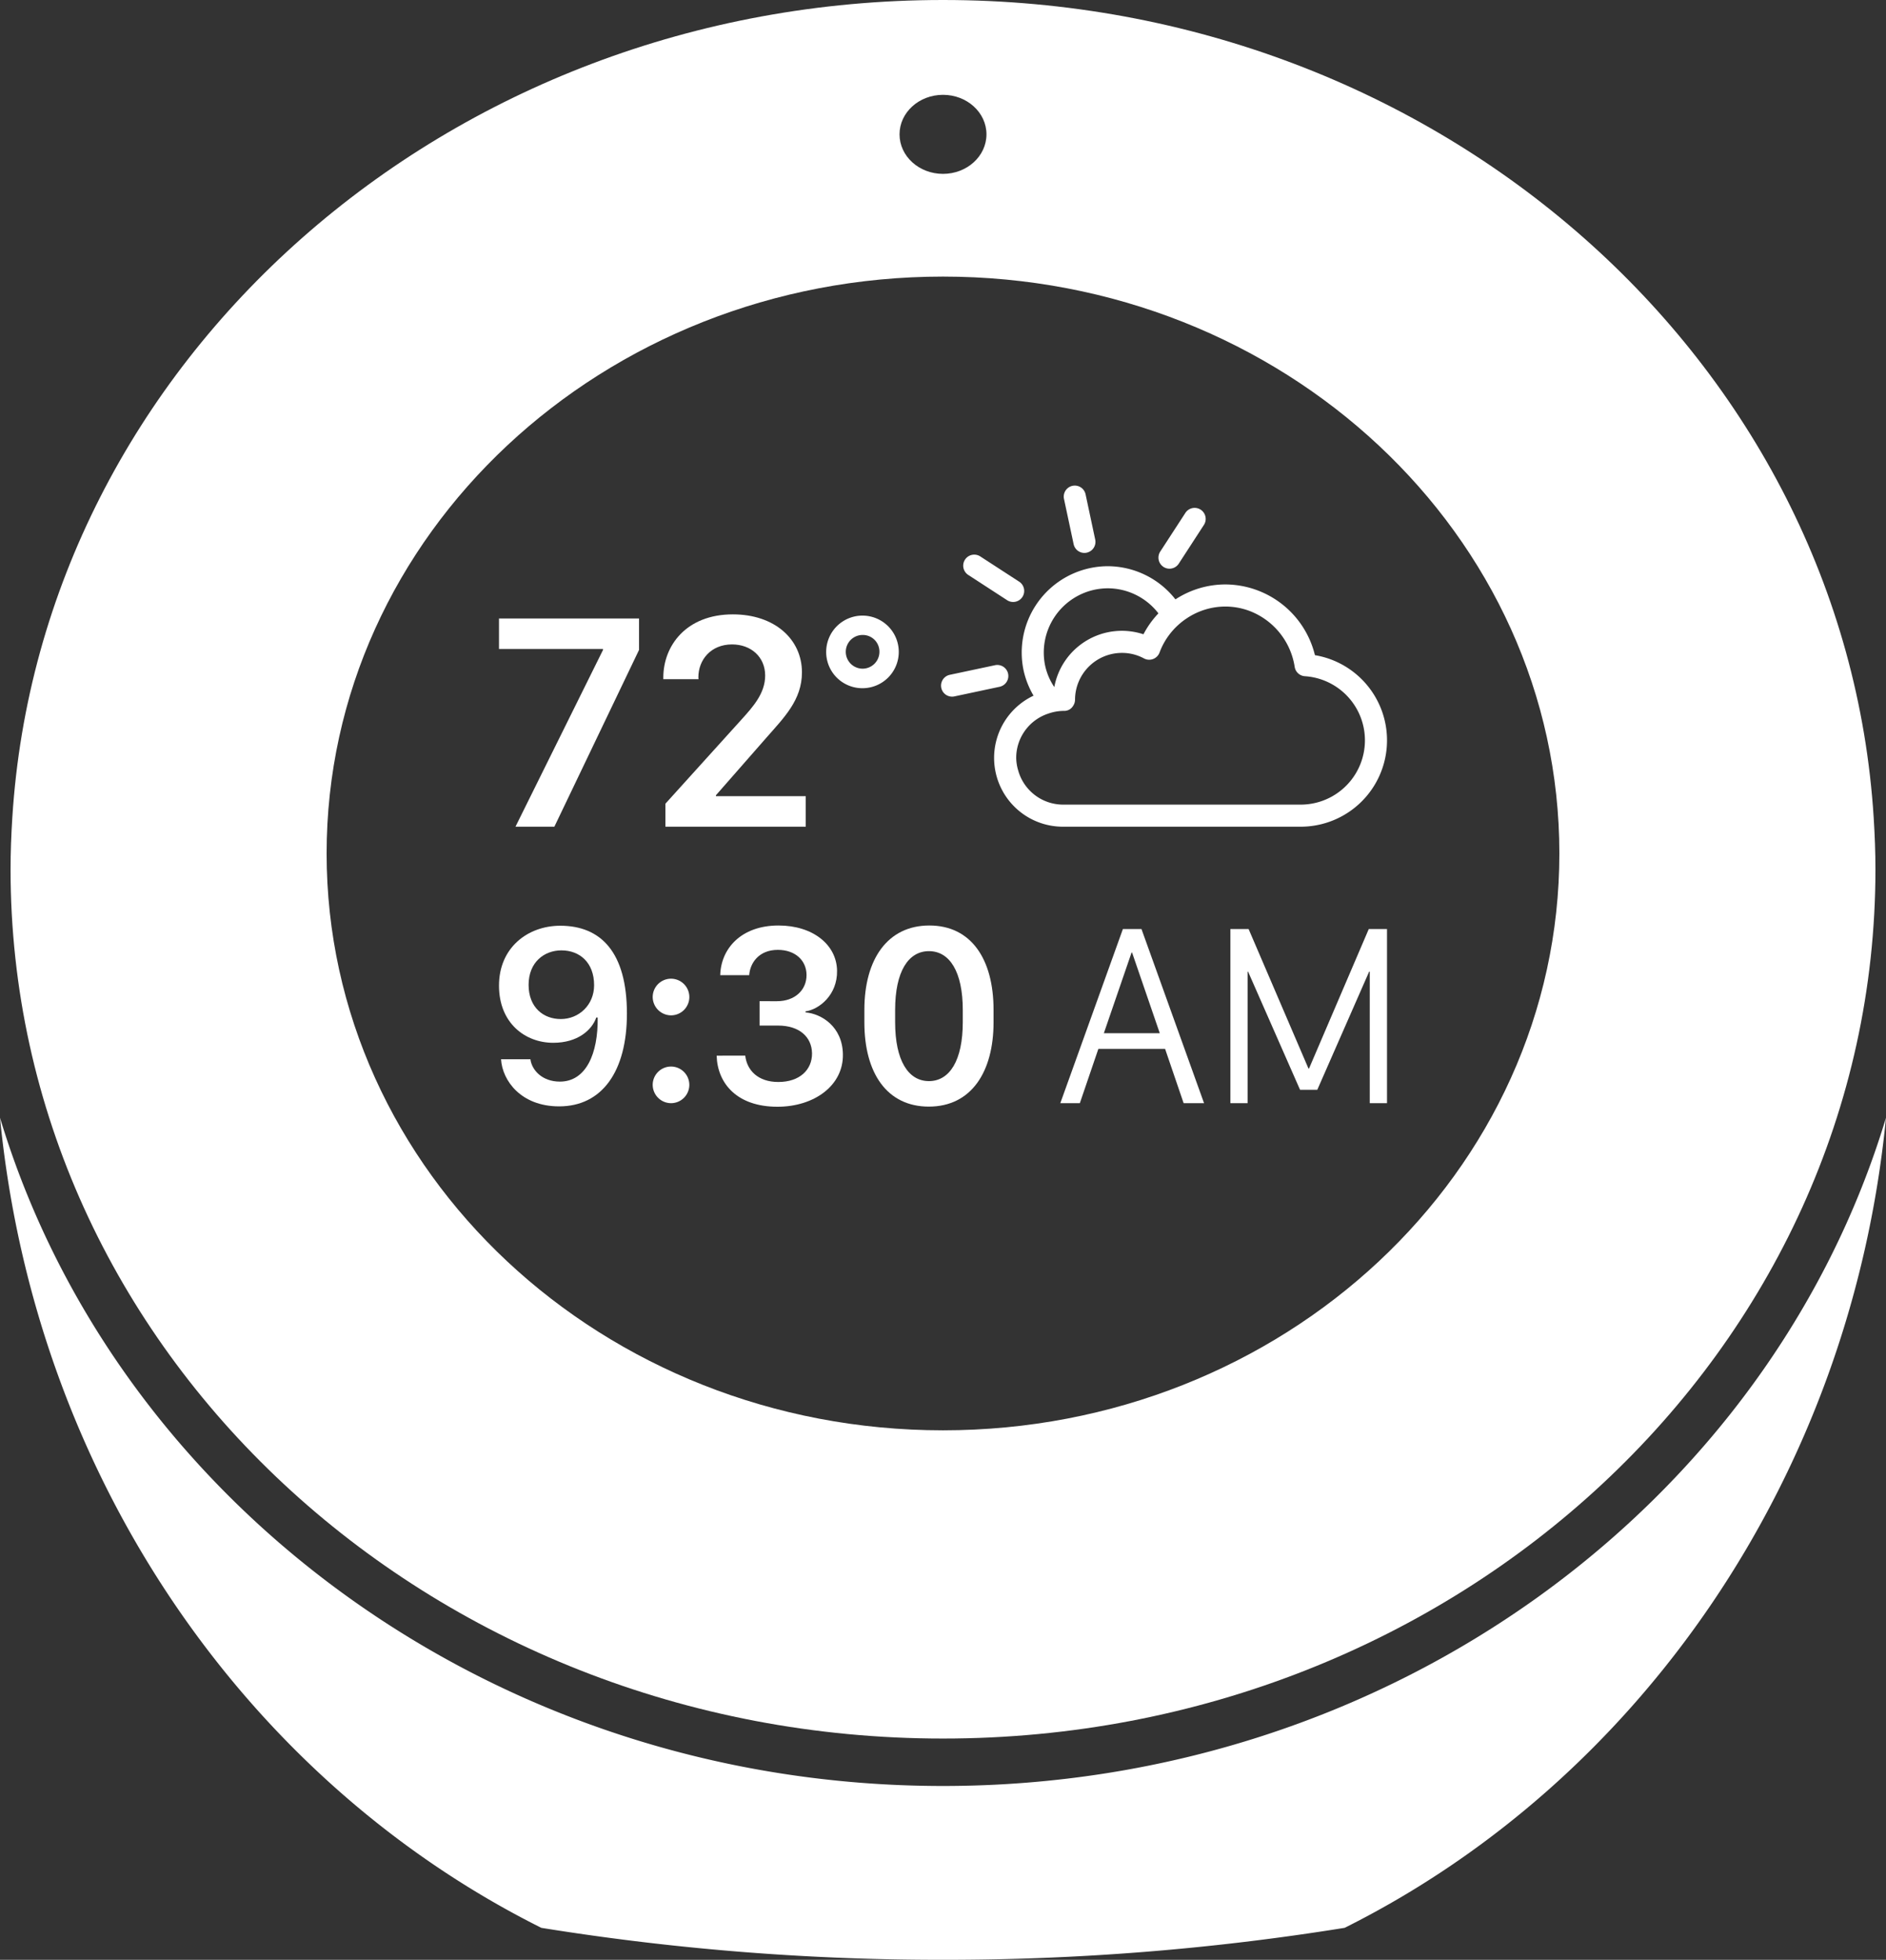
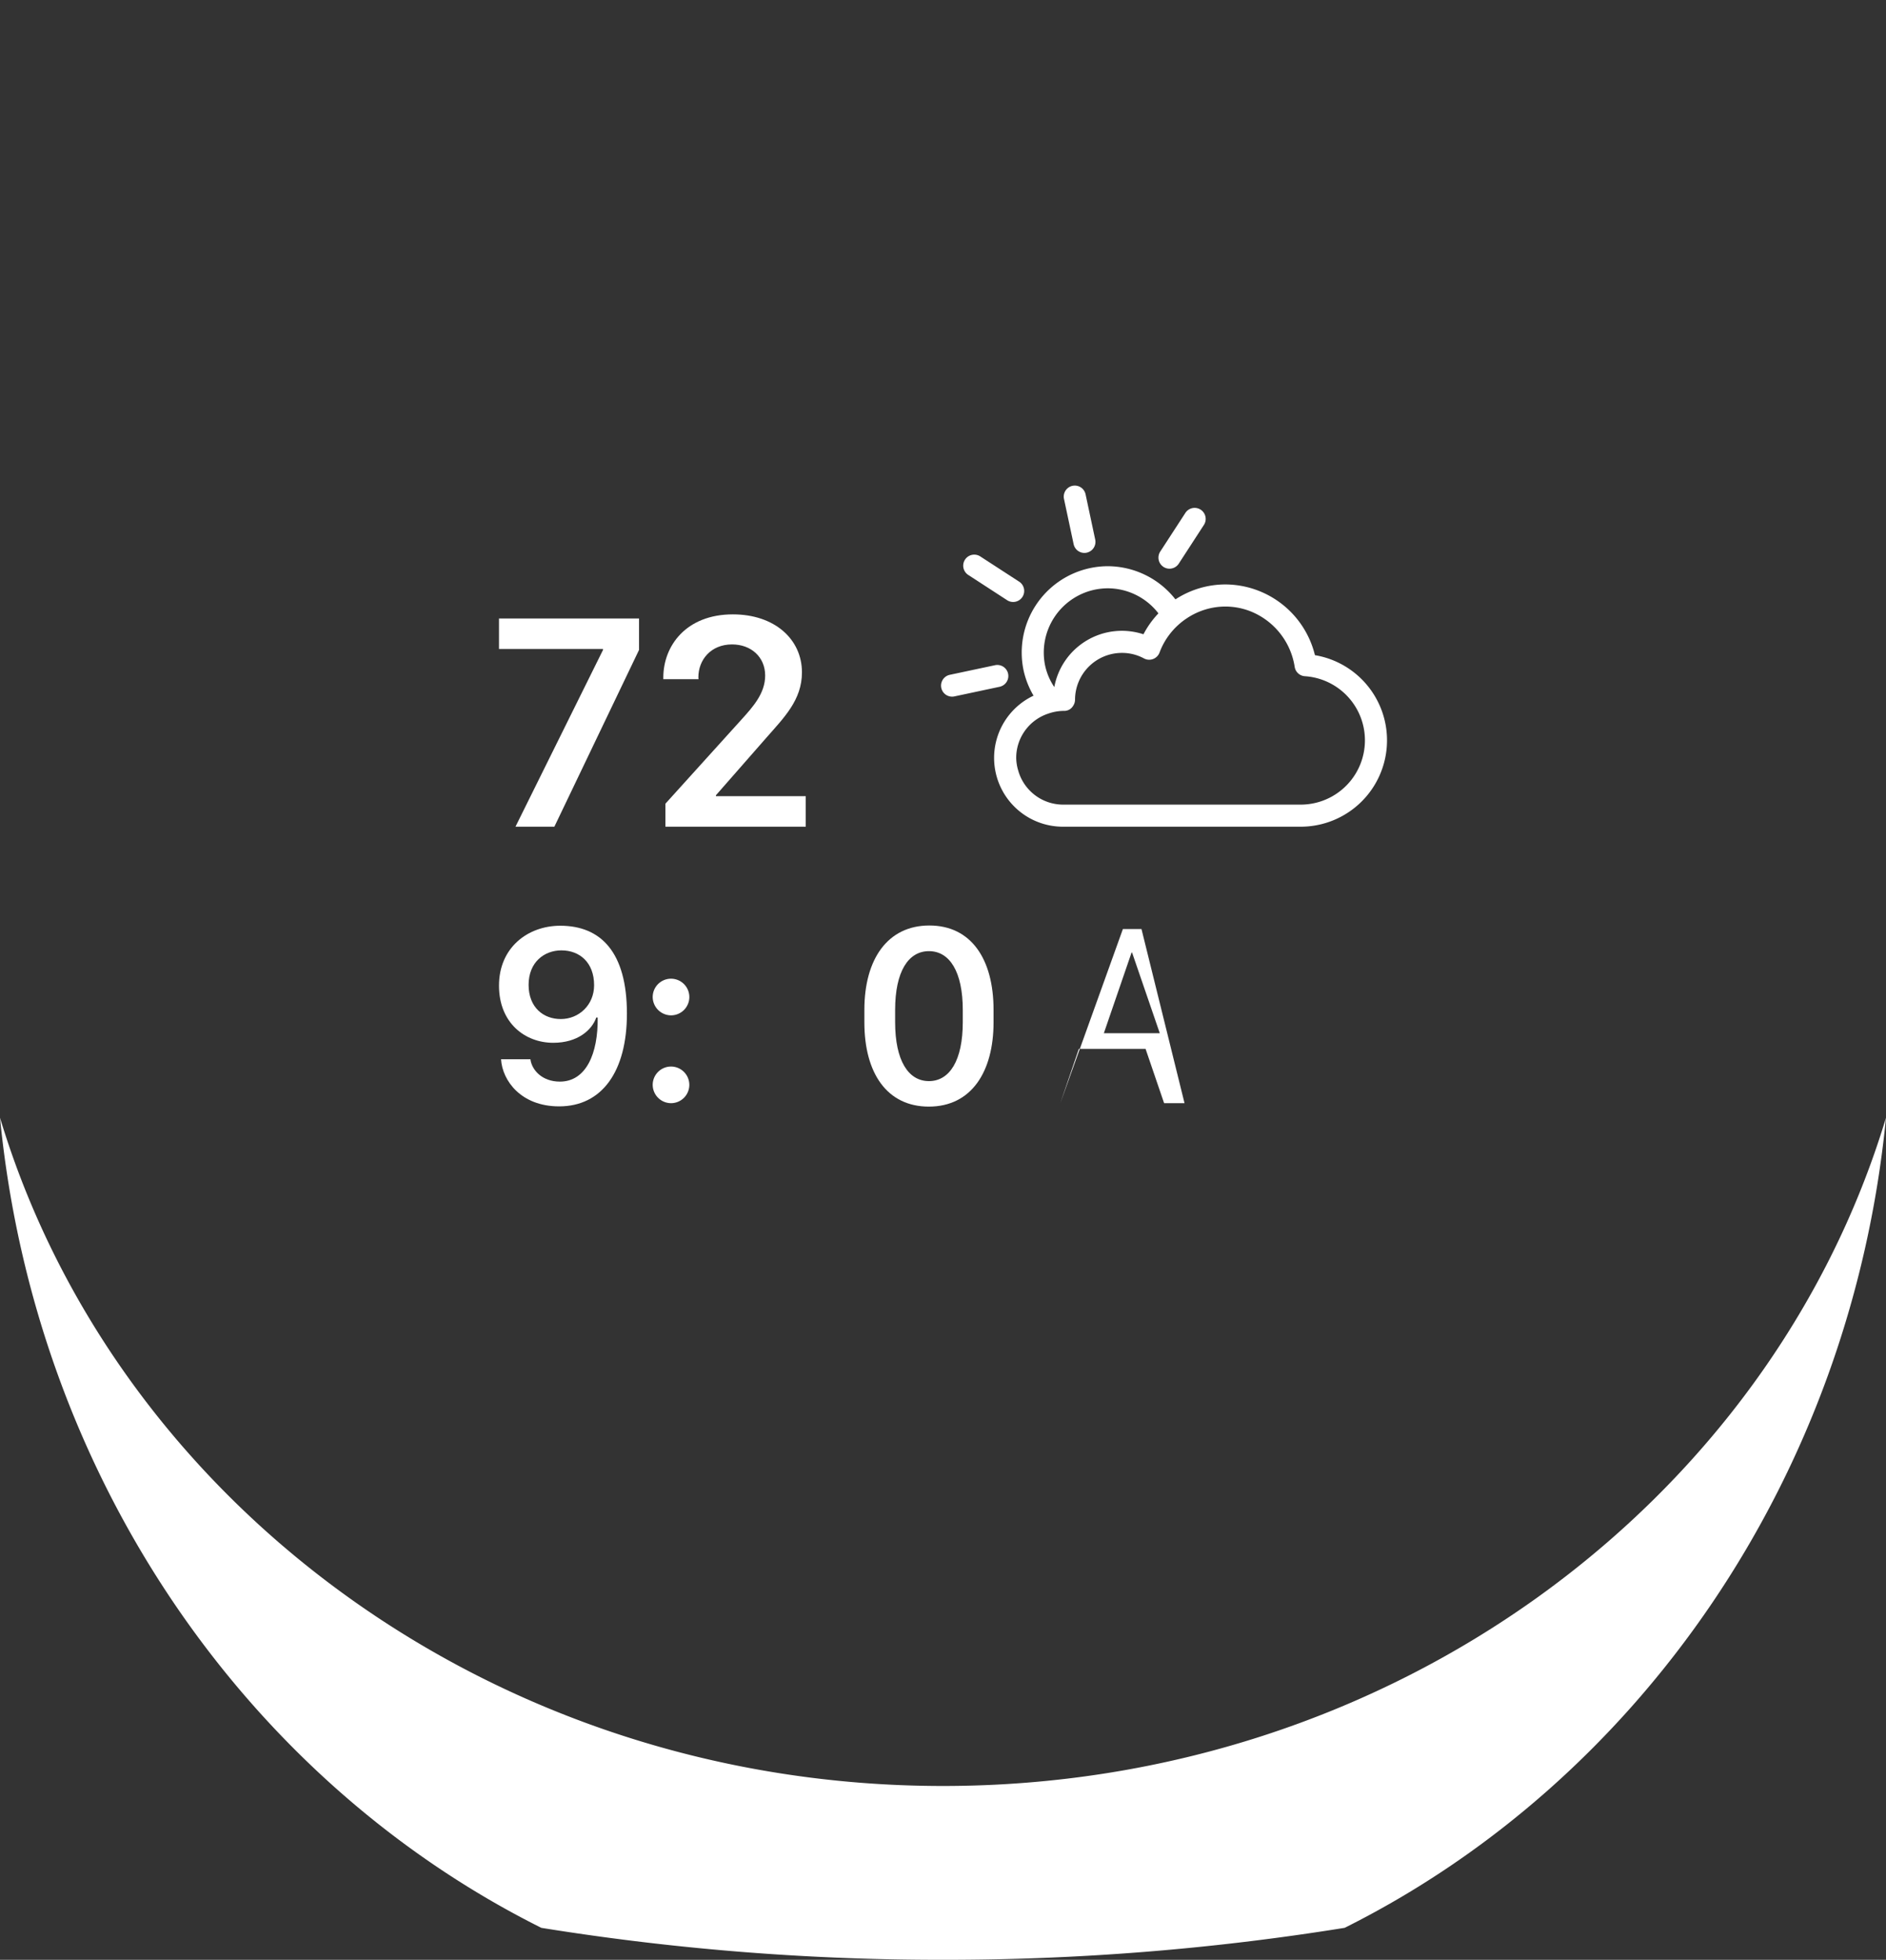
<svg xmlns="http://www.w3.org/2000/svg" viewBox="0 0 1347.32 1400">
  <rect x="0" y="0" width="1347.32" height="1400" fill="#333333" stroke="none" />
  <defs>
    <style>.a{fill:#fff;}</style>
  </defs>
  <title>Alexa Echo Spot White</title>
  <path class="a" d="M705.753,988.056a13.079,13.079,0,1,0-13.138-13.031A13.146,13.146,0,0,0,705.753,988.056Z" transform="translate(-226.34 -200)" />
  <path class="a" d="M621.574,944.925c17.325,0,27.547-8.94,30.73-18.051h1.005c.362,25.806-8.289,45.779-27.002,45.779-12.668,0-20.038-8.203-21.053-15.958H584.275c.919,15.242,14.238,33.645,41.497,33.645,30.654,0,48.428-24.972,48.428-66.287,0-43.696-18.52-62.752-47.616-62.752-23.071,0-43.772,15.499-43.772,42.778C582.812,930.783,601.419,944.925,621.574,944.925Zm5.832-66.02c12.945,0,23.349,8.577,23.349,24.898,0,14.12-10.852,24.16-23.808,24.16-12.412,0-22.986-8.31-22.986-24.439C603.982,887.204,615.273,878.904,627.406,878.904Z" transform="translate(-226.34 -200)" />
  <path class="a" d="M705.753,925.314a13.085,13.085,0,1,0-13.138-13.127A13.173,13.173,0,0,0,705.753,925.314Z" transform="translate(-226.34 -200)" />
-   <path class="a" d="M740.861,896.604h20.7c.545-8.48,6.751-18.061,20.433-18.061,12.401,0,20.434,7.487,20.519,17.869.086,10.938-8.47,18.799-21.062,18.799H768.964v17.41H782.166c15.327,0,24.096,8.203,24.268,19.867.085,11.675-8.759,20.433-24.076,20.433-14.505,0-22.43-8.31-23.626-18.799H738.298c.545,19.707,14.409,36.487,43.419,36.487,26.254,0,47.147-15.136,46.773-37.395-.267-19.974-15.498-29.085-26.713-30.004v-.716c9.57-1.367,22.9-11.589,22.537-29.181-.363-18.607-17.432-32.183-41.774-32.183C755.623,861.131,741.32,877.826,740.861,896.604Z" transform="translate(-226.34 -200)" />
  <path class="a" d="M843.828,921.416v8.918c0,36.295,16.225,60.178,46.046,60.178,30.463,0,46.239-24.973,46.239-60.178v-8.918c0-36.487-16.14-60.285-45.876-60.285S843.828,885.1,843.828,921.416Zm21.971.085c0-27.45,9.399-42.041,24.161-42.041,14.782,0,24.171,14.676,24.171,42.041v8.652c0,27.355-9.389,42.137-24.171,42.137-14.762,0-24.161-14.676-24.161-42.137Z" transform="translate(-226.34 -200)" />
-   <path class="a" d="M1028.505,863.674,983.805,988.056h13.949l13.224-38.751h47.691l13.233,38.751h14.591L1041.792,863.674Zm-13.597,74.415,19.803-57.636h.363l19.792,57.636Z" transform="translate(-226.34 -200)" />
-   <polygon class="a" points="935.124 763.35 934.761 763.35 891.983 663.674 878.952 663.674 878.952 788.056 891.257 788.056 891.257 694.136 891.62 694.136 928.727 778.485 941.052 778.485 978.073 694.136 978.532 694.136 978.532 788.056 990.848 788.056 990.848 663.674 977.817 663.674 935.124 763.35" />
+   <path class="a" d="M1028.505,863.674,983.805,988.056l13.224-38.751h47.691l13.233,38.751h14.591L1041.792,863.674Zm-13.597,74.415,19.803-57.636h.363l19.792,57.636Z" transform="translate(-226.34 -200)" />
  <path class="a" d="M957.571,678.9a61.233,61.233,0,0,0,7.114,18.051,49.155,49.155,0,0,0,21.116,93.609h169.691a61.691,61.691,0,0,0,10.211-122.534,66.202,66.202,0,0,0-64.022-50.532,65.457,65.457,0,0,0-35.633,10.671,61.659,61.659,0,0,0-48.172-23.691,60.999,60.999,0,0,0-12.881,1.367A61.656,61.656,0,0,0,957.571,678.9Zm144.089-45.619a49.326,49.326,0,0,1,17.496,3.215,51.078,51.078,0,0,1,32.064,39.798,7.875,7.875,0,0,0,7.284,6.761,45.914,45.914,0,0,1-3.012,91.73H985.812a33.352,33.352,0,0,1-32.107-24.428,32.836,32.836,0,0,1-1.41-9.068A33.275,33.275,0,0,1,974.896,709.875a34.537,34.537,0,0,1,11.472-2.06,7.27,7.27,0,0,0,6.568-3.558,7.966,7.966,0,0,0,1.389-4.357,33.521,33.521,0,0,1,33.485-33.496,32.98,32.98,0,0,1,15.755,3.941,7.899,7.899,0,0,0,11.141-4.229,49.579,49.579,0,0,1,6.975-12.711,50.528,50.528,0,0,1,12.55-11.76A49.771,49.771,0,0,1,1101.66,633.281Zm-93.397-12.017a46.895,46.895,0,0,1,9.592-1.004,45.775,45.775,0,0,1,36.039,17.901,65.729,65.729,0,0,0-10.692,14.943,49.105,49.105,0,0,0-63.691,37.704,44.233,44.233,0,0,1-6.526-15.178A45.917,45.917,0,0,1,1008.264,621.265Z" transform="translate(-226.34 -200)" />
  <path class="a" d="M993.321,588.73a7.87,7.87,0,0,0,7.701,6.249,7.11,7.11,0,0,0,1.634-.182,7.876,7.876,0,0,0,6.078-9.346l-6.879-32.321a7.883,7.883,0,1,0-15.424,3.268Z" transform="translate(-226.34 -200)" />
  <path class="a" d="M906.483,697.656a7.306,7.306,0,0,0,1.645-.171l32.311-6.879a7.88,7.88,0,1,0-3.289-15.413l-32.3,6.868a7.884,7.884,0,0,0,1.634,15.595Z" transform="translate(-226.34 -200)" />
  <path class="a" d="M1057.504,604.965a7.729,7.729,0,0,0,4.294,1.282,7.89,7.89,0,0,0,6.622-3.589l17.998-27.718a7.888,7.888,0,0,0-13.233-8.588l-18.009,27.696A7.913,7.913,0,0,0,1057.504,604.965Z" transform="translate(-226.34 -200)" />
  <path class="a" d="M918.051,610.712l27.707,18.008a7.891,7.891,0,1,0,8.599-13.233l-27.718-17.998a7.884,7.884,0,1,0-8.588,13.224Z" transform="translate(-226.34 -200)" />
  <polygon class="a" points="430.781 464.277 368.243 590.561 396.025 590.561 456.513 464.277 456.513 441.815 356.473 441.815 356.473 463.615 430.781 463.615 430.781 464.277" />
  <path class="a" d="M725.235,683.889c0-12.54,8.929-23.542,24.075-23.542,13.523,0,23.648,8.951,23.648,22.238,0,12.754-8.822,22.452-16.768,31.264L701.704,774.112v16.448H801.947V768.761H737.774v-.651l35.633-40.652c13.073-14.933,25.827-27.344,25.827-47.168,0-23.648-19.515-41.411-49.348-41.411-33.346,0-49.688,22.441-49.688,45.117v1.186h25.165C725.342,684.978,725.235,684.22,725.235,683.889Z" transform="translate(-226.34 -200)" />
-   <path class="a" d="M842.589,691.621a25.928,25.928,0,1,0-26.041-26.051A25.823,25.823,0,0,0,842.589,691.621Zm0-38.035a11.888,11.888,0,0,1,11.995,11.984,12.055,12.055,0,0,1-11.995,12.102,12.043,12.043,0,0,1,0-24.086Z" transform="translate(-226.34 -200)" />
-   <path class="a" d="M900,1441.94c367.859,0,666.119-278.041,666.119-620.96,0-12.368-.491-24.609-1.249-36.774C1544.437,458.377,1254.603,200,900,200c-354.647,0-644.447,258.377-664.87,584.206-.758,12.165-1.249,24.406-1.249,36.774C233.881,1163.899,532.099,1441.94,900,1441.94Zm0-1174.2c17.133,0,31.05,12.625,31.05,28.219,0,15.595-13.896,28.241-31.05,28.241s-31.05-12.636-31.05-28.241C868.95,280.387,882.846,267.74,900,267.74Zm0,129.84c243.167,0,440.32,184.506,440.32,412.09,0,227.594-197.153,412.089-440.32,412.089S459.67,1037.264,459.67,809.67C459.67,582.086,656.833,397.58,900,397.58Z" transform="translate(-226.34 -200)" />
  <path class="a" d="M900,1475.821c-320.242,0-590.731-202.28-673.66-477.384,25.144,256.903,176.474,473.688,386.722,578.727A1793.539,1793.539,0,0,0,900,1600a1792.275,1792.275,0,0,0,286.938-22.847c210.248-105.05,361.578-321.823,386.722-578.726C1490.731,1273.52,1220.221,1475.821,900,1475.821Z" transform="translate(-226.34 -200)" />
</svg>